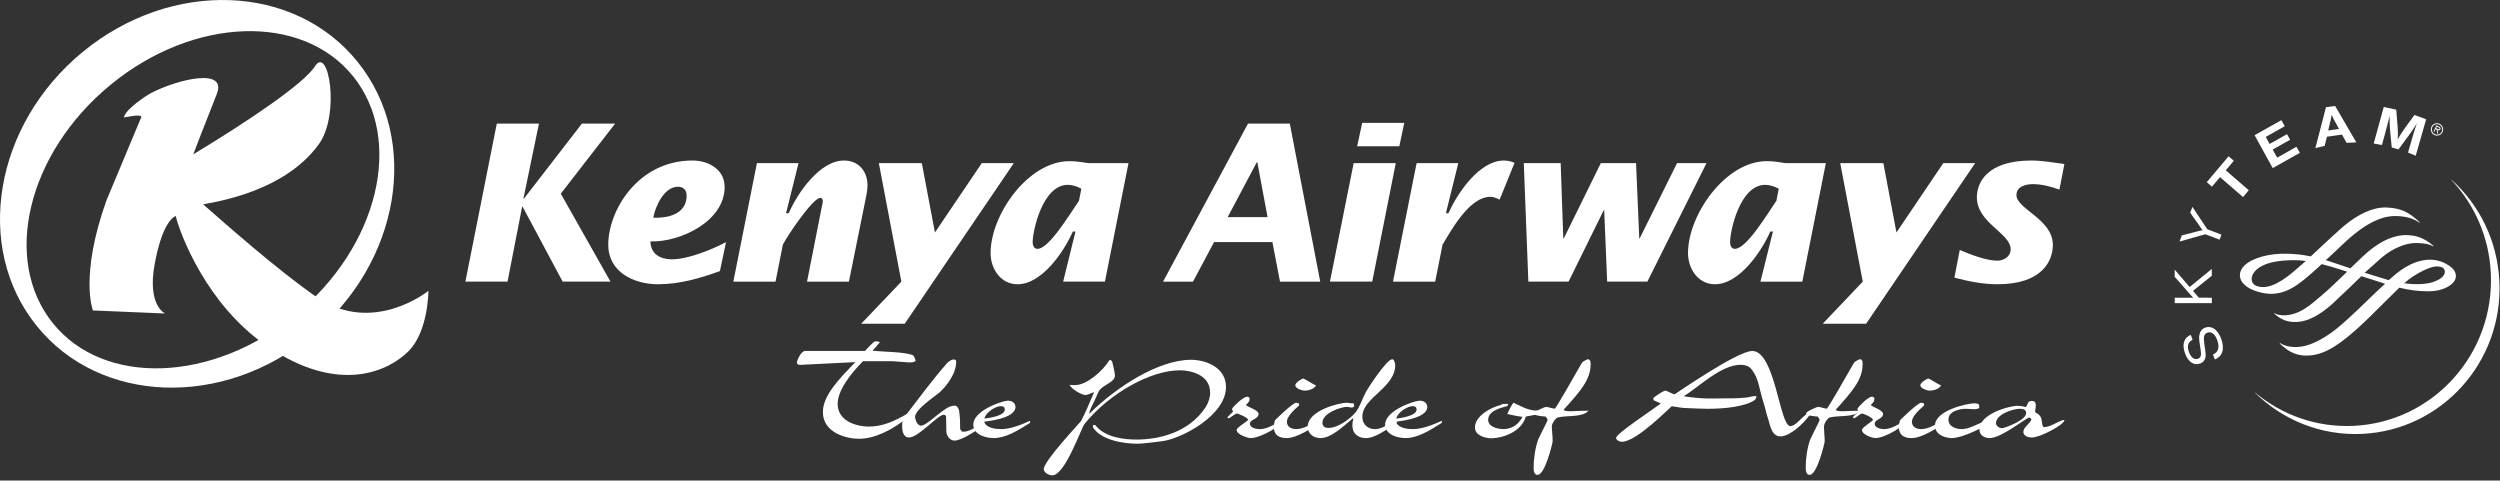
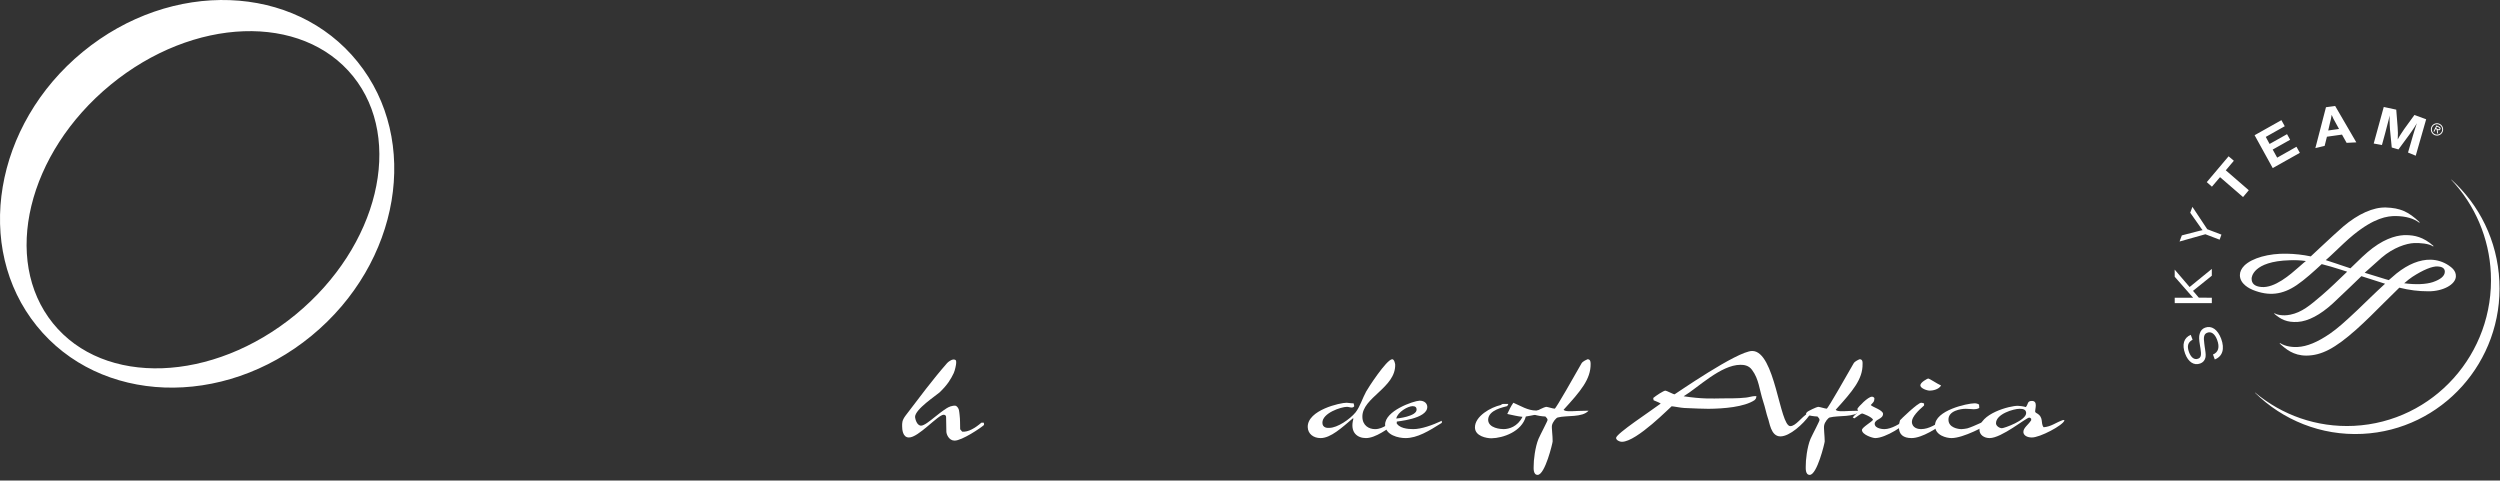
<svg xmlns="http://www.w3.org/2000/svg" width="411px" height="79px" viewBox="0 0 411 79" version="1.1">
  <rect x="0" y="0" width="411" height="79" fill="#333333" stroke="none" />
  <title>Group</title>
  <desc>Created with Sketch.</desc>
  <g id="Page-1" stroke="none" stroke-width="1" fill="none" fill-rule="evenodd">
    <g id="Desktop-HD-Copy-2" transform="translate(-361, -165)" fill="#FFFFFF" fill-rule="nonzero">
      <g id="Group" transform="translate(361, 165)">
-         <path d="M150.552,59.273 C150.306,59.615 149.729,59.581 149.422,59.581 C149.163,59.581 146.961,59.381 146.746,59.381 L141.881,59.381 C139.82,61.451 137.678,64.221 137.709,66.449 C137.771,69.559 141.41,70.133 142.809,70.133 C145.19,70.099 146.837,69.33 149.243,67.979 C149.243,67.979 149.411,68.08 149.521,68.08 L149.488,68.422 C146.632,70.806 143.694,72.135 141.201,72.135 C139.255,72.135 135.348,71.224 135.284,67.825 C135.232,65.057 137.933,62.308 140.628,59.532 L131.725,59.976 C131.421,60 131.018,60 131.018,59.581 C131.018,59.222 131.714,57.698 132.349,57.698 L142.199,57.698 C142.781,57.093 143.307,56.474 143.822,56.109 C144.42,56.109 144.58,56.245 144.665,56.245 C144.368,56.633 143.921,57.132 143.434,57.64 C145.144,57.871 148.799,57.819 150.102,58.414 C150.293,58.521 150.406,58.933 150.517,59.249 L150.552,59.273 L150.552,59.273 Z" id="Path" />
        <path d="M161.796,69.846 C161.268,70.338 158.143,72.438 156.935,72.438 C156.016,72.438 155.599,71.422 155.583,70.99 L155.537,68.554 C155.537,68.314 155.358,68.185 155.136,68.185 C154.201,68.185 150.982,71.952 149.423,71.921 C148.394,71.921 148.312,70.571 148.312,70.099 C148.312,69.56 148.255,69.148 148.895,68.297 C151.114,65.39 153.252,62.497 155.702,59.693 C155.875,59.482 156.456,59.1 156.713,59.1 C157.295,59.1 157.192,59.419 157.192,59.717 C157.192,59.947 157.003,60.886 156.788,61.349 C156.325,62.307 155.821,63.21 154.474,64.505 C153.962,64.979 150.424,67.281 150.434,68.555 C150.454,68.782 150.679,69.95 151.416,69.977 C151.936,69.977 152.867,69.206 153.585,68.634 C154.171,68.156 154.924,67.568 155.617,67.124 C155.935,66.921 156.566,66.605 157.163,66.716 C157.758,67.124 157.677,67.725 157.758,68.208 C157.851,68.946 157.832,69.798 157.851,70.571 C157.935,70.69 158.115,70.869 158.187,70.97 C159.171,71.062 160.317,70.372 161.348,69.485 L161.719,69.485 C161.719,69.485 161.829,69.743 161.749,69.846 L161.796,69.846 L161.796,69.846 Z" id="Path" />
-         <path d="M164.532,66.77 C163.74,66.77 162.055,67.747 161.841,68.807 C161.954,68.807 165.209,68.472 165.19,67.323 C165.19,67 165,66.77 164.532,66.77 L164.532,66.77 Z M169.346,69.517 C167.2,70.868 165.287,72.021 163.371,72.021 C162.198,72.021 160.06,71.553 160.011,69.846 C159.949,67.543 164.659,65.914 165.672,65.872 C166.505,65.872 166.933,66.346 166.943,66.886 C166.975,68.895 161.89,69.28 161.794,69.327 C162.149,70.441 163.821,70.546 164.645,70.546 C165.992,70.546 167.766,69.901 169.346,69.176 L169.346,69.538 L169.346,69.517 L169.346,69.517 Z M191.034,72.536 C189.987,72.685 187.71,72.948 187.042,72.948 C184.416,72.948 180.906,72.263 179.657,70.217 C179.657,70.122 179.722,69.971 179.701,69.872 L180.055,69.872 C181.649,71.962 184.892,72.264 186.862,72.264 C190.325,72.264 195.436,71.224 198.24,66.885 C198.67,66.174 198.972,65.312 198.942,64.52 C198.931,61.53 195.595,60.879 194.022,60.879 C189.193,60.853 182.438,64.613 178.321,69.661 C177.728,70.372 175.113,78.141 173.01,78.141 C172.485,78.141 171.609,77.746 171.591,77.134 C171.578,75.794 177.563,69.465 177.711,69.235 C178.452,67.883 179.137,66.156 179.817,64.598 L179.768,64.459 C179.365,64.717 178.644,64.94 178.462,64.94 C177.834,64.94 176.16,63.981 175.831,63.272 C176.322,63.324 176.563,63.299 176.809,63.299 C178.644,63.299 181.28,61.025 182.438,59.152 C182.495,59.152 182.743,59.283 182.819,59.397 C183.012,60 183.296,61.488 183.296,61.71 C183.304,62.799 181.649,63.144 180.817,64.058 C180.584,64.334 180.367,64.94 180.202,65.295 C179.818,66.238 179.104,67.323 179.07,68.031 C183.548,63.606 190.452,59.15 195.809,59.15 C198.039,59.15 201.5,60.266 201.552,63.548 C201.643,68.268 194.216,72.146 191.034,72.536 L191.034,72.536 Z M211.448,68.864 C210.738,69.918 207.329,72.021 205.59,72.021 C205.173,72.021 203.338,71.482 203.306,70.688 C203.306,70.261 204.994,69.355 205.203,69.015 C205.046,68.554 203.428,67.979 203.371,67.979 C203.106,67.979 202.406,68.579 202.016,68.782 C202.016,68.782 201.857,68.659 201.745,68.633 C201.957,68.375 202.38,68.009 202.704,67.696 C202.757,67.626 202.536,67.445 202.549,67.206 C202.704,66.866 204.379,65.218 205.027,65.218 C205.294,65.218 205.332,65.344 205.444,65.438 L205.411,65.751 C205.411,66.012 205.173,66.245 204.831,66.587 C205.1,66.921 206.895,67.406 206.905,68.033 C206.923,68.927 205.506,68.898 205.493,69.663 C205.506,70.548 207.096,70.548 207.147,70.548 C208.357,70.548 209.819,69.634 210.914,68.898 L211.416,68.898 L211.446,68.864 L211.448,68.864 Z" id="Shape" />
-         <path d="M214.506,64.221 C214.067,64.221 212.961,63.865 212.94,63.34 C212.973,62.827 214.097,62.257 214.211,62.228 C214.46,62.228 215.653,63.069 216.357,63.373 C216,64.025 214.989,64.22 214.506,64.22 M211.512,72.02 C210.155,72.02 209.449,71.422 209.417,70.259 C209.417,70.03 209.466,69.465 209.613,69.09 C209.716,68.949 212.563,66.193 213.092,66.212 C213.333,66.212 213.439,66.325 213.552,66.325 L213.566,66.662 C212.663,67.445 211.541,68.526 211.561,69.356 C211.593,70.396 212.653,70.546 213.054,70.546 C214.406,70.546 215.558,69.704 216.788,68.97 L216.95,69.089 L216.95,69.465 C215.791,70.315 213.263,72.02 211.512,72.02" id="Shape" />
        <path d="M229.683,69.43 C228.112,70.521 226.134,72.02 224.559,72.02 C223.187,72.02 221.887,71.14 222.484,68.896 C222.484,68.896 222.541,68.864 222.437,68.756 C220.597,70.315 218.764,72.021 217.107,72.021 C215.93,72.021 215.018,71.331 214.99,70.208 C214.931,67.409 220.372,66.195 221.391,66.213 C221.618,66.213 222.198,66.325 222.535,66.307 C222.535,66.408 222.64,66.659 222.64,66.769 C222.58,66.867 222.484,66.999 222.22,66.999 C221.972,66.999 221.665,66.883 221.45,66.883 C220.494,66.883 217.368,67.902 217.402,69.517 C217.413,70.372 218.275,70.372 218.54,70.341 C219.866,70.341 221.917,68.928 222.851,67.8 C223.611,66.829 223.976,65.492 224.591,64.376 C224.836,63.905 227.93,59.1 228.88,59.057 C229.251,59.057 229.37,59.906 229.37,59.946 C229.45,63.751 223.919,65.364 223.976,68.526 C223.993,69.977 225.069,70.548 226.057,70.548 C227.455,70.548 228.399,69.467 229.51,68.97 L229.624,69.09 L229.64,69.467 L229.683,69.43 L229.683,69.43 Z" id="Path" />
        <path d="M232.231,66.77 C231.46,66.77 229.757,67.747 229.546,68.807 C229.658,68.807 232.923,68.472 232.89,67.323 C232.89,67 232.705,66.77 232.231,66.77 L232.231,66.77 Z M237.036,69.517 C234.898,70.868 232.993,72.021 231.072,72.021 C229.915,72.021 227.782,71.553 227.709,69.846 C227.663,67.543 232.36,65.914 233.372,65.872 C234.213,65.872 234.628,66.346 234.646,66.886 C234.676,68.895 229.592,69.28 229.499,69.327 C229.834,70.441 231.527,70.546 232.326,70.546 C233.696,70.546 235.47,69.901 237.036,69.176 L237.036,69.538 L237.036,69.517 L237.036,69.517 Z M250.849,68.474 C250.169,70.97 247.097,72.02 245.2,72.055 C244.379,72.055 242.512,71.711 242.481,70.291 C242.452,68.405 245.135,66.936 246.728,66.586 C246.847,66.509 246.92,66.408 247.167,66.408 L247.966,66.408 C247.966,66.408 247.874,66.682 247.769,66.771 C247.259,66.936 244.674,67.364 244.65,69.014 C244.683,70.424 246.777,70.546 247.178,70.546 C248.067,70.546 249.479,70.164 250.298,68.528 C249.491,68.449 248.674,68.243 247.796,68.058 C248.067,67.457 248.418,66.741 248.796,66.212 C249.993,66.716 251.159,67.494 252.554,67.494 C252.757,67.494 253.356,67.444 253.938,67.324 C253.551,68.116 251.676,68.314 250.849,68.474 L250.849,68.474 Z" id="Shape" />
        <path d="M257.054,67.364 C257.284,67.672 258.184,67.597 258.569,67.597 C258.823,67.597 259.892,67.518 261.162,67.518 C260.117,68.681 257.59,68.245 256.095,68.633 C255.83,68.681 255.255,69.38 255.144,69.921 C255.061,70.316 255.273,71.693 255.255,72.567 C255.255,72.808 254.006,78.071 252.783,78.071 C252.021,78.071 252.135,76.882 252.135,76.665 C252.114,75.714 252.377,73.477 252.925,72.158 C253.277,71.356 254.42,69.226 254.42,69.045 C254.42,68.842 254.261,68.681 254.06,68.474 C253.416,68.445 252.778,68.338 252.16,68.155 C252.16,68.059 252.258,67.8 252.377,67.746 C252.525,67.568 253.97,66.883 254.179,66.883 C254.425,66.883 255.325,67.186 255.591,67.186 C255.797,67.186 258.993,61.505 260.016,59.717 C260.228,59.38 260.893,59.1 260.995,59.058 C261.541,59.058 261.482,59.653 261.498,59.821 C261.528,62.341 259.859,64.299 257.054,67.365 L257.054,67.364 Z M297.498,68.243 C296.457,69.704 294.236,71.743 292.698,71.743 C291.09,71.743 290.926,69.382 290.615,68.659 C290.395,68.033 290.181,66.935 289.883,66.06 C289.203,63.962 289.185,62.366 288.043,60.825 C287.482,60.026 286.631,59.975 286.13,59.975 C282.903,59.975 279.082,63.784 276.792,65.147 C279.827,65.603 281.318,65.523 283.268,65.492 C283.491,65.492 285.765,65.523 287.035,65.364 C287.373,65.345 288.174,65.111 288.428,65.127 L288.756,65.127 L288.716,65.345 C288.737,65.468 288.542,65.709 288.446,65.786 C286.745,66.919 283.374,67.186 280.879,67.208 C280.657,67.208 278.056,67.149 276.884,67.072 C276.332,67.048 275.075,66.792 274.817,66.792 C274.734,66.792 269.078,72.628 266.659,72.628 C266.178,72.628 265.697,72.33 265.682,71.999 C265.682,71.301 271.395,67.568 273.021,66.346 C272.731,66.142 272.23,65.98 271.847,65.8 L271.793,65.427 C272.23,65.056 273.496,64.22 273.788,64.22 C273.998,64.22 275.075,64.825 275.303,64.825 C275.365,64.825 285.597,57.7 288.063,57.7 C291.842,57.7 292.561,70.054 294.327,70.054 C295.226,70.054 296.153,68.579 297.171,67.977 C297.278,68.083 297.427,68.142 297.498,68.208 L297.498,68.243 L297.498,68.243 Z" id="Shape" />
        <path d="M301.79,67.364 C302.012,67.672 302.93,67.597 303.285,67.597 C303.529,67.597 304.6,67.518 305.884,67.518 C304.84,68.681 302.31,68.245 300.8,68.633 C300.559,68.681 299.983,69.38 299.893,69.921 C299.792,70.316 299.983,71.693 299.983,72.567 C299.983,72.808 298.726,78.071 297.519,78.071 C296.752,78.071 296.876,76.882 296.866,76.665 C296.842,75.714 297.088,73.477 297.644,72.158 C298.003,71.356 299.148,69.226 299.131,69.045 C299.131,68.842 298.988,68.681 298.794,68.474 C298.199,68.45 297.472,68.338 296.899,68.155 C296.876,68.059 296.99,67.8 297.088,67.746 C297.229,67.568 298.695,66.883 298.903,66.883 C299.164,66.883 300.066,67.186 300.309,67.186 C300.513,67.186 303.713,61.505 304.748,59.717 C304.952,59.38 305.613,59.1 305.729,59.058 C306.274,59.058 306.206,59.653 306.206,59.821 C306.255,62.341 304.565,64.299 301.79,67.365" id="Path" />
        <path d="M313.933,68.864 C313.269,69.918 309.975,72.021 308.284,72.021 C307.879,72.021 306.113,71.482 306.103,70.688 C306.103,70.261 307.73,69.355 307.928,69.015 C307.785,68.554 306.23,67.979 306.157,67.979 C305.901,67.979 305.206,68.579 304.839,68.782 C304.839,68.782 304.696,68.659 304.59,68.633 C304.758,68.375 305.199,68.009 305.534,67.696 C305.568,67.626 305.343,67.445 305.355,67.206 C305.519,66.866 307.103,65.218 307.736,65.218 C308.008,65.218 308.047,65.344 308.15,65.438 L308.127,65.751 C308.127,66.012 307.879,66.245 307.555,66.587 C307.825,66.921 309.553,67.406 309.574,68.033 C309.574,68.927 308.219,68.898 308.198,69.663 C308.219,70.548 309.771,70.548 309.782,70.548 C310.971,70.548 312.392,69.634 313.433,68.898 L313.901,68.898 L313.933,68.864 L313.933,68.864 Z" id="Path" />
        <path d="M317.26,64.221 C316.83,64.221 315.714,63.865 315.702,63.34 C315.732,62.827 316.862,62.257 316.976,62.228 C317.237,62.228 318.403,63.069 319.114,63.373 C318.751,64.025 317.746,64.22 317.26,64.22 M314.253,72.02 C312.899,72.02 312.193,71.422 312.183,70.259 C312.183,70.03 312.24,69.465 312.367,69.09 C312.467,68.949 315.313,66.193 315.846,66.212 C316.097,66.212 316.206,66.325 316.317,66.325 L316.317,66.662 C315.415,67.445 314.301,68.526 314.315,69.356 C314.342,70.396 315.391,70.546 315.802,70.546 C317.169,70.546 318.329,69.704 319.553,68.97 L319.696,69.089 L319.7,69.465 C318.555,70.315 316.022,72.02 314.253,72.02" id="Shape" />
        <path d="M320.822,72.021 C320.013,72.021 318.136,71.589 318.112,70.006 C318.054,67.445 323.493,66.307 324.568,66.307 C324.826,66.307 325.067,66.322 325.357,66.511 L325.393,67.07 C325.095,67.252 324.728,67.281 324.501,67.281 C324.247,67.281 323.374,67.185 323.151,67.206 C322.376,67.206 320.287,67.517 320.328,69.002 C320.328,70.316 321.924,70.548 322.474,70.548 C322.699,70.548 323.17,70.475 323.423,70.425 C324.593,70.08 326.706,68.97 326.967,68.97 L327.481,68.97 L327.481,69.328 C326.436,70.054 322.764,72.021 320.822,72.021" id="Path" />
        <path d="M333.099,67.887 C333.075,67.323 332.613,67.206 332.015,67.206 C331.053,67.206 328.11,68.056 328.14,69.61 C328.159,70.027 328.707,70.396 329.118,70.396 C329.484,70.396 333.107,69.124 333.099,67.902 L333.099,67.887 Z M339.391,69.124 C339.176,69.918 335.329,71.952 334.027,71.921 C333.353,71.921 332.687,71.644 332.641,71.047 C332.628,70.316 333.43,69.875 333.926,69.09 L333.926,68.842 C333.804,68.731 333.804,68.681 333.592,68.659 C333.107,68.659 329.072,72.021 327.089,72.021 C326.173,72.021 325.422,71.482 325.422,70.659 C325.356,68.009 330.467,66.683 331.747,66.717 C331.969,66.717 332.628,66.792 333.05,66.921 C333.473,66.447 333.242,65.913 334.045,65.913 C335.103,65.913 334.51,67.322 334.587,67.725 C334.587,67.725 334.635,67.801 334.754,67.887 C336.09,68.579 335.41,69.56 335.974,70.239 C337.244,70.133 337.922,69.485 339.175,69.044 L339.391,69.09 L339.391,69.124 L339.391,69.124 Z" id="Shape" />
        <path d="M48.595,51.723 C34.951,62.932 17.088,63.553 8.695,53.136 C0.277,42.699 4.528,25.159 18.158,13.956 C31.798,2.748 49.637,2.119 58.053,12.547 C66.45,22.975 62.221,40.518 48.594,51.723 M58.794,10.174 C48.417,-2.726 28.192,-3.453 13.602,8.533 C-0.973,20.512 -4.37,40.678 6.021,53.559 C16.4,66.445 36.639,67.186 51.219,55.198 C65.797,43.216 69.185,23.053 58.793,10.174" id="Shape" />
-         <path d="M52.44,23.674 C55.946,18.778 54.014,7.427 51.809,10.863 C49.912,13.848 40.277,20.238 31.774,25.371 C31.774,25.371 33.858,19.909 35.624,15.5 C37.415,11.101 29.417,12.942 24.785,15.316 C24.351,15.542 20.667,17.851 20.362,19.306 C22.29,18.958 23.414,18.832 23.193,19.345 C23.048,19.687 22.9,20.047 22.74,20.425 C21.324,23.809 19.41,28.405 17.49,32.975 C13.056,45.418 15.274,51.039 15.274,51.039 L27.145,51.538 C27.145,51.538 24.167,50.263 25.428,43.419 C26.664,36.675 28.494,35.661 28.887,35.51 C29.579,38.391 33.92,50.054 43.802,56.837 C55.77,65.047 64.024,60.948 67.224,57.668 C70.43,54.385 70.43,47.817 70.43,47.817 C70.43,47.817 61.32,55.203 52.054,48.837 C45.664,44.445 36.805,36.57 33.408,33.606 C33.985,33.361 46.458,32.019 52.44,23.674 L52.44,23.674 Z M81.673,20.318 L88.606,20.318 L86.05,32.658 L86.133,32.658 L95.669,20.318 L101.129,20.318 L92.195,31.842 L100.365,46.299 L92.5,46.299 L85.91,33.972 L85.842,33.972 L83.437,46.299 L76.51,46.299 L81.673,20.318 Z" id="Shape" />
-         <path d="M112.883,32.168 C112.883,31.244 112.341,30.697 111.452,30.697 C109.203,30.697 107.708,33.927 107.404,35.799 C110.666,35.889 112.883,34.721 112.883,32.168 Z M118.354,44.571 C114.962,45.796 111.617,46.73 108.189,46.73 C104.226,46.73 99.996,44.747 99.996,40.229 C99.996,34.596 104.887,26.389 113.853,26.389 C116.295,26.389 119.129,27.72 119.129,30.747 C119.129,36.387 111.842,39.836 106.933,39.69 C106.968,41.769 108.54,42.633 110.456,42.633 C113.059,42.633 117.02,41.058 119.357,39.802 L118.354,44.57 L118.354,44.571 Z M129.23,35.049 L129.666,35.049 C131.1,31.753 134.764,26.391 138.74,26.391 C141.183,26.391 142.617,28.189 142.617,30.454 C142.617,31.394 142.377,32.321 142.199,33.261 L139.562,46.301 L132.677,46.301 L135.086,34.088 C135.118,33.832 135.268,33.396 135.268,33.112 C135.268,32.892 135.203,32.529 134.862,32.529 C133.629,32.529 129.395,38.82 128.699,40.227 L127.498,46.301 L120.559,46.301 L124.437,26.821 L131.274,26.821 L129.23,35.05 L129.23,35.049 Z M148.184,46.3 L144.483,26.82 L151.547,26.82 L153.704,38.221 L161.405,26.82 L166.671,26.82 L148.735,53.227 L141.574,53.227 L148.184,46.3 Z M177.773,31.03 C177.145,30.672 176.335,30.388 175.554,30.388 C171.395,30.388 169.769,37.96 169.769,39.802 C169.769,40.292 169.95,40.911 170.568,40.911 C172.46,40.911 175.839,35.235 177.381,33.012 L177.773,31.03 L177.773,31.03 Z M176.807,38.067 L176.376,38.067 C174.921,41.372 171.289,46.73 167.295,46.73 C164.493,46.73 162.854,44.188 162.854,41.593 C162.854,35.307 169.019,26.495 175.812,26.495 C177.416,26.495 178.53,26.821 179.047,26.821 L185.526,26.821 L181.649,46.3 L174.783,46.3 L176.807,38.067 L176.807,38.067 Z M208.389,35.702 L206.699,26.643 L206.632,26.643 L201.826,35.702 L208.389,35.702 L208.389,35.702 Z M205.174,20.317 L212.042,20.317 L217.046,46.301 L210.432,46.301 L209.18,39.801 L199.593,39.801 L196.129,46.301 L191.209,46.301 L205.174,20.317 Z M223.948,20.201 L230.863,20.201 L230.048,24.042 L223.113,24.042 L223.947,20.201 L223.948,20.201 Z M222.542,26.82 L229.466,26.82 L225.594,46.299 L218.643,46.299 L222.542,26.82 L222.542,26.82 Z M237.706,35.049 L238.129,35.049 C239.586,31.753 243.228,26.391 247.218,26.391 C247.994,26.391 248.639,26.6 248.983,26.783 L246.539,32.82 C246.067,32.583 245.547,32.355 245.022,32.355 C241.532,32.355 238.526,37.96 237.155,40.227 L235.943,46.301 L229.007,46.301 L232.89,26.821 L239.743,26.821 L237.706,35.05 L237.706,35.049 Z M250.511,26.821 L256.575,26.821 L257.004,39.182 L257.095,39.182 L263.173,26.821 L268.966,26.821 L269.495,39.215 L269.554,39.215 L275.705,26.821 L280.548,26.821 L270.828,46.3 L264.216,46.3 L263.731,34.558 L263.655,34.558 L257.873,46.3 L251.262,46.3 L250.511,26.821 Z M292.426,31.03 C291.778,30.672 290.982,30.388 290.203,30.388 C286.035,30.388 284.426,37.96 284.426,39.802 C284.426,40.292 284.599,40.911 285.214,40.911 C287.125,40.911 290.509,35.235 292.039,33.012 L292.427,31.03 L292.426,31.03 Z M291.471,38.067 L291.031,38.067 C289.589,41.372 285.935,46.73 281.949,46.73 C279.153,46.73 277.508,44.188 277.508,41.593 C277.508,35.307 283.684,26.495 290.439,26.495 C292.066,26.495 293.175,26.821 293.696,26.821 L300.172,26.821 L296.299,46.301 L289.415,46.301 L291.471,38.068 L291.471,38.067 Z M306.24,46.3 L302.533,26.82 L309.627,26.82 L311.775,38.221 L319.476,26.82 L324.714,26.82 L306.788,53.227 L299.649,53.227 L306.24,46.3 Z M338.564,31.17 C337.168,30.675 335.702,30.272 334.221,30.272 C333.076,30.272 331.505,30.628 331.505,32.072 C331.505,34.37 337.488,36.025 337.488,40.258 C337.488,42.853 335.768,46.73 328.4,46.73 C325.967,46.73 323.698,46.26 321.301,45.651 L322.186,41.092 C323.923,41.844 326.53,42.853 328.4,42.853 C329.332,42.853 330.553,42.244 330.553,40.986 C330.553,38.314 324.997,36.675 324.997,32.421 C324.997,30.113 326.579,26.391 333.96,26.391 C335.77,26.391 337.717,26.75 339.389,26.962 L338.564,31.17 L338.564,31.17 Z" id="Shape" />
        <path d="M386.982,70.01 C380.842,70.306 375.134,68.216 370.74,64.537 L370.714,64.563 C375.263,69.033 381.554,71.664 388.383,71.328 C401.448,70.689 411.534,59.451 410.897,46.239 C410.58,39.558 407.582,33.644 403.007,29.526 L402.981,29.549 C406.924,33.735 409.233,39.183 409.491,44.913 C410.131,58.131 400.052,69.363 386.982,70.01 L386.982,70.01 Z M360.463,55.85 C359.69,56.261 359.511,56.897 359.873,57.893 C360.213,58.797 360.758,59.201 361.367,58.969 C361.853,58.79 361.934,58.372 361.758,57.286 L361.685,56.863 C361.513,55.801 361.488,55.342 361.624,54.89 C361.758,54.373 362.056,54.045 362.506,53.871 C363.59,53.469 364.58,54.164 365.16,55.689 C365.77,57.349 365.397,58.591 364.112,59.096 L363.814,58.281 C364.702,57.912 364.948,57.081 364.496,55.876 C364.133,54.892 363.531,54.445 362.875,54.7 C362.352,54.89 362.22,55.377 362.387,56.489 L362.447,56.961 L362.509,57.369 C362.635,58.19 362.64,58.491 362.561,58.834 C362.457,59.264 362.139,59.612 361.718,59.756 C360.699,60.141 359.744,59.52 359.233,58.139 C358.677,56.633 359.018,55.533 360.159,55.046 L360.462,55.85 L360.463,55.85 Z M359.971,47.185 L363.624,44.208 L363.622,45.33 L360.529,47.818 L361.489,48.937 L363.627,48.945 L363.624,49.834 L357.526,49.834 L357.522,48.95 L359.922,48.947 L360.249,48.952 L360.559,48.952 L360.362,48.73 L360.16,48.509 L357.522,45.499 L357.516,44.321 L359.971,47.185 Z M362.871,37.684 L365.205,38.569 L364.906,39.403 L362.564,38.51 L358.316,39.707 L358.693,38.698 L361.325,38.017 L361.659,37.934 C361.791,37.895 361.869,37.874 362.103,37.835 C361.907,37.581 361.855,37.523 361.653,37.214 L360.072,34.971 L360.432,34.007 L362.872,37.684 L362.871,37.684 Z M367.244,26.426 L365.921,28 L369.701,31.273 L368.757,32.396 L364.974,29.125 L363.64,30.691 L362.794,29.942 L366.381,25.694 L367.244,26.426 Z M375.615,20.753 L372.493,22.508 L373.119,23.667 L375.99,22.055 L376.5,22.977 L373.631,24.589 L374.368,25.919 L377.54,24.126 L378.096,25.127 L373.634,27.632 L370.656,22.229 L375.064,19.754 L375.615,20.753 Z M387.38,23.404 L385.784,23.484 L385.025,22.128 L382.547,22.476 L382.169,23.985 L380.645,24.349 L382.39,17.627 L383.901,17.423 L387.38,23.404 Z M383.96,20.149 C383.714,19.743 383.502,19.318 383.326,18.877 C383.262,19.349 383.163,19.816 383.033,20.274 L382.76,21.452 L384.538,21.201 L383.958,20.149 L383.96,20.149 Z M397.146,25.6 L395.878,25.077 L396.41,23.249 C396.456,23.042 396.55,22.746 396.663,22.372 C396.768,21.979 396.871,21.683 396.938,21.463 C397.02,21.218 397.106,20.961 397.188,20.697 L397.34,20.258 C396.976,20.879 396.822,21.088 396.483,21.59 C396.336,21.809 396.199,21.996 396.089,22.148 L394.308,24.566 L393.202,24.247 L392.916,21.289 C392.891,21.069 392.877,20.848 392.874,20.626 C392.857,20.237 392.847,19.941 392.846,19.741 C392.841,19.572 392.846,19.328 392.857,18.991 L392.684,19.737 C392.487,20.544 392.388,20.895 392.131,21.862 L391.591,23.84 L390.237,23.595 L391.889,17.585 L393.943,18.027 L394.171,20.897 C394.23,21.566 394.233,22.133 394.187,22.927 C394.424,22.475 394.511,22.327 394.789,21.915 C394.977,21.642 395.129,21.408 395.271,21.193 L396.933,18.9 L398.862,19.607 L397.146,25.6 L397.146,25.6 Z" id="Shape" />
        <path d="M385.226,37.243 C384.475,37.887 382.972,39.276 381.527,40.621 L379.891,42.151 C378.597,41.88 377.279,41.732 375.956,41.709 C372.986,41.643 370.24,42.414 368.962,43.67 C368.489,44.15 368.235,44.678 368.238,45.236 C368.235,46.696 369.871,47.465 370.372,47.668 C372.993,48.714 375.207,48.48 377.577,46.873 C378.885,45.992 380.459,44.567 381.692,43.421 C382.63,43.657 383.685,43.964 384.832,44.332 L385.875,44.665 C384.483,46.001 383.043,47.407 381.716,48.541 L381.605,48.633 C379.765,50.202 378.422,51.35 376.521,51.734 C375.189,52.001 374.245,51.697 373.936,51.506 C373.905,51.509 373.87,51.56 373.87,51.56 C374.944,52.497 375.966,53.038 377.763,52.922 C379.463,52.809 381.453,51.768 383.496,49.903 L386.274,47.272 L388.214,45.402 C389.509,45.822 390.806,46.237 392.105,46.646 C392.061,46.646 389.671,48.934 389.671,48.934 L387.59,50.944 C385.456,52.957 384.289,53.99 383.043,54.853 C381,56.254 379.255,56.975 377.723,57.043 C376.936,57.082 375.791,56.996 374.865,56.417 C374.815,56.406 374.764,56.456 374.764,56.456 C375.765,57.369 377.019,58.473 379.199,58.46 C381.656,58.433 383.865,57.286 387.337,54.204 C388.913,52.802 390.485,51.222 391.871,49.832 L394.449,47.292 C396.112,47.701 397.586,47.89 399.239,47.89 C401.627,47.901 403.696,46.777 403.748,45.449 C403.79,44.48 403.007,43.938 402.536,43.616 C401.671,43.039 400.658,42.719 399.617,42.694 C397.818,42.658 395.929,43.414 393.993,44.951 L392.716,46.049 C392.729,46.044 392.249,45.917 392.249,45.917 L388.754,44.842 C389.809,43.886 390.718,43.067 391.526,42.367 C393.488,40.678 395.625,40.014 396.871,39.96 C397.775,39.918 399.36,40.032 399.998,40.515 C400.024,40.51 400.076,40.444 400.076,40.444 C398.369,38.912 396.882,38.679 395.644,38.653 C394.429,38.624 392.469,38.97 390.043,40.798 C389.053,41.535 387.753,42.79 386.408,44.111 C386.408,44.102 384.639,43.522 384.639,43.522 L384.211,43.374 L382.354,42.764 C382.398,42.764 383.45,41.768 383.45,41.768 C384.732,40.549 385.937,39.393 386.888,38.619 C390.316,35.832 392.446,35.496 393.921,35.518 C395.543,35.552 396.818,35.914 397.715,36.605 C397.748,36.605 397.794,36.539 397.794,36.539 C395.932,34.772 394.581,34.191 392.236,34.112 C390.172,34.051 387.681,35.163 385.226,37.243 L385.226,37.243 Z M371.761,47.182 C370.672,47.082 370.145,46.623 370.167,45.772 C370.167,45.663 370.299,42.961 376.424,42.786 C377.315,42.747 378.207,42.789 379.091,42.912 C379.042,42.919 378.389,43.501 378.389,43.501 L377.999,43.844 C376.491,45.174 373.968,47.384 371.761,47.182 L371.761,47.182 Z M396.583,45.521 C398.371,44.361 399.862,43.748 400.766,43.803 C401.308,43.831 401.946,44.008 401.931,44.681 C401.91,45.375 401.257,45.933 399.965,46.377 C398.837,46.752 397.12,46.818 395.25,46.566 C395.773,46.108 396.223,45.764 396.583,45.521 L396.583,45.521 Z M400.658,21.155 C400.781,21.211 400.99,21.344 401.063,21.185 C401.117,21.084 400.99,20.993 400.884,20.94 L400.621,20.811 L400.498,21.066 L400.656,21.154 L400.658,21.155 Z M400.828,21.98 L400.67,21.902 L400.59,21.297 L400.428,21.209 L400.199,21.666 L400.065,21.6 L400.555,20.605 L400.984,20.815 C401.156,20.905 401.311,21.043 401.203,21.252 C401.113,21.445 400.936,21.455 400.755,21.373 L400.828,21.98 L400.828,21.98 Z M401.407,21.658 C401.616,21.233 401.441,20.72 401.015,20.51 C400.813,20.408 400.579,20.391 400.365,20.463 C400.151,20.535 399.976,20.69 399.878,20.892 C399.67,21.315 399.842,21.826 400.264,22.039 C400.466,22.142 400.701,22.159 400.915,22.087 C401.13,22.016 401.307,21.861 401.406,21.658 L401.407,21.658 Z M399.698,20.918 C399.787,20.666 399.976,20.461 400.22,20.349 C400.465,20.238 400.745,20.231 400.995,20.329 C401.522,20.525 401.782,21.104 401.584,21.634 C401.492,21.887 401.303,22.092 401.057,22.203 C400.812,22.314 400.532,22.321 400.281,22.224 C399.76,22.02 399.5,21.439 399.698,20.918 L399.698,20.918 Z" id="Shape" />
      </g>
    </g>
  </g>
</svg>